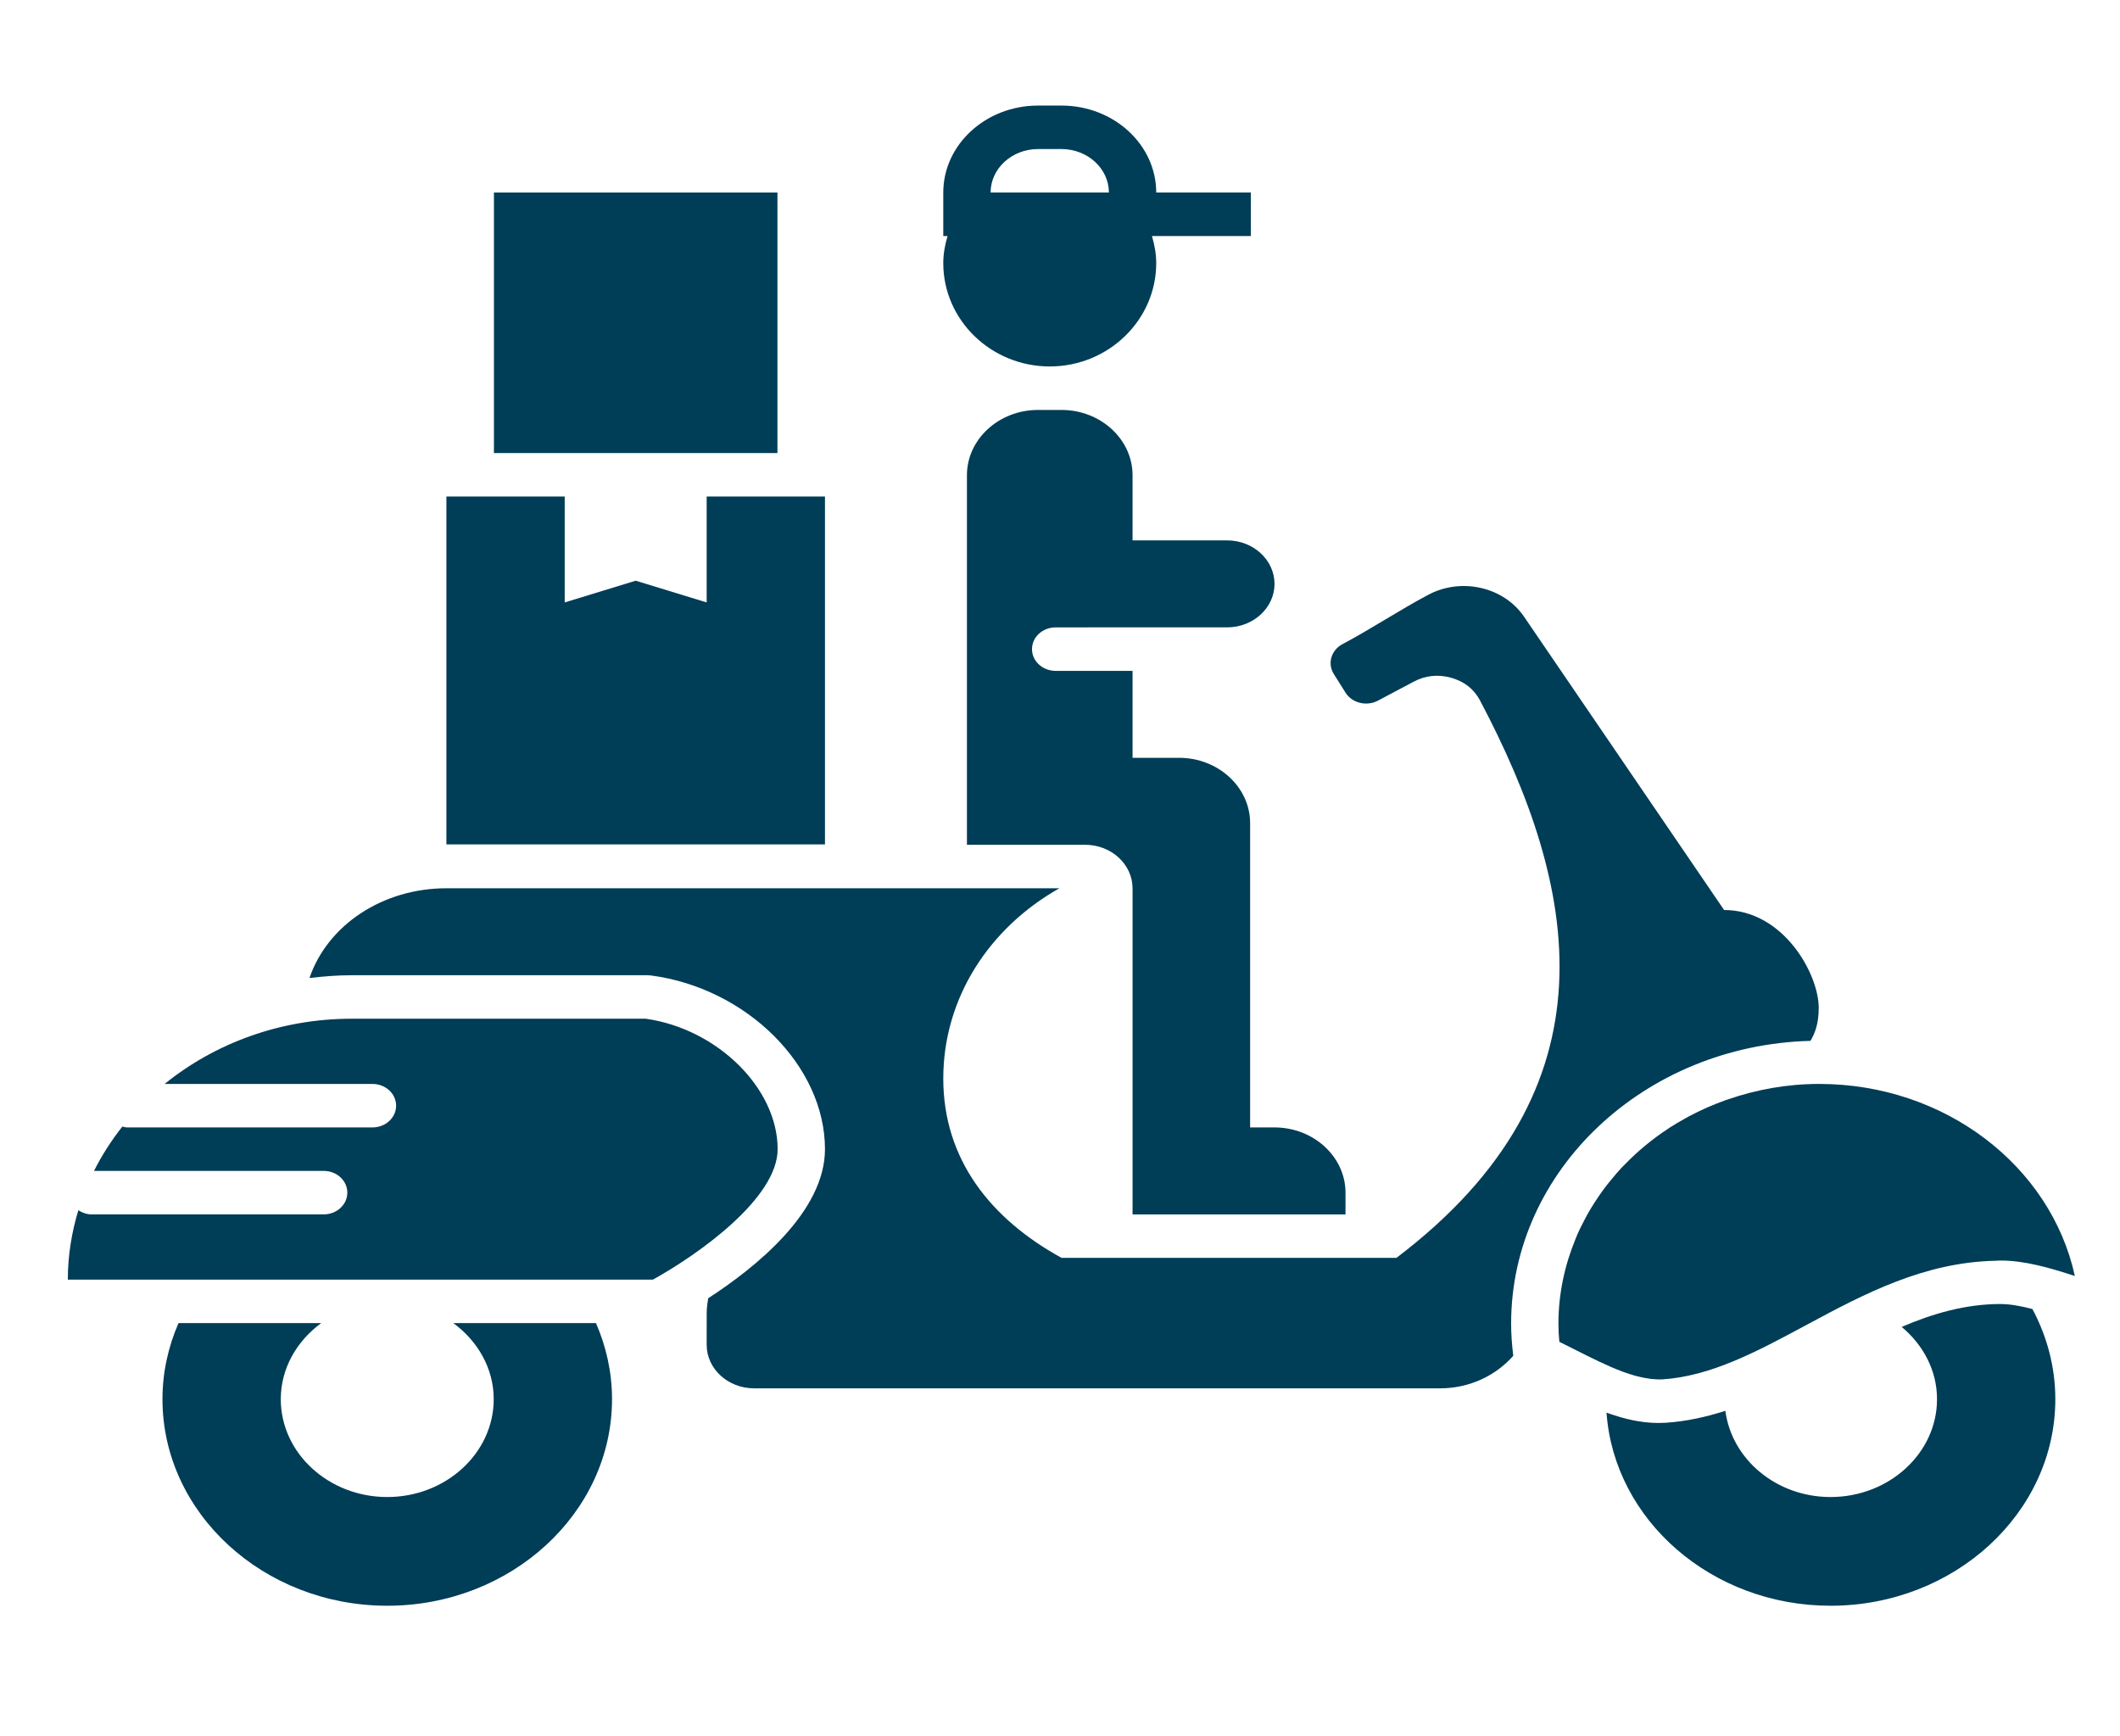
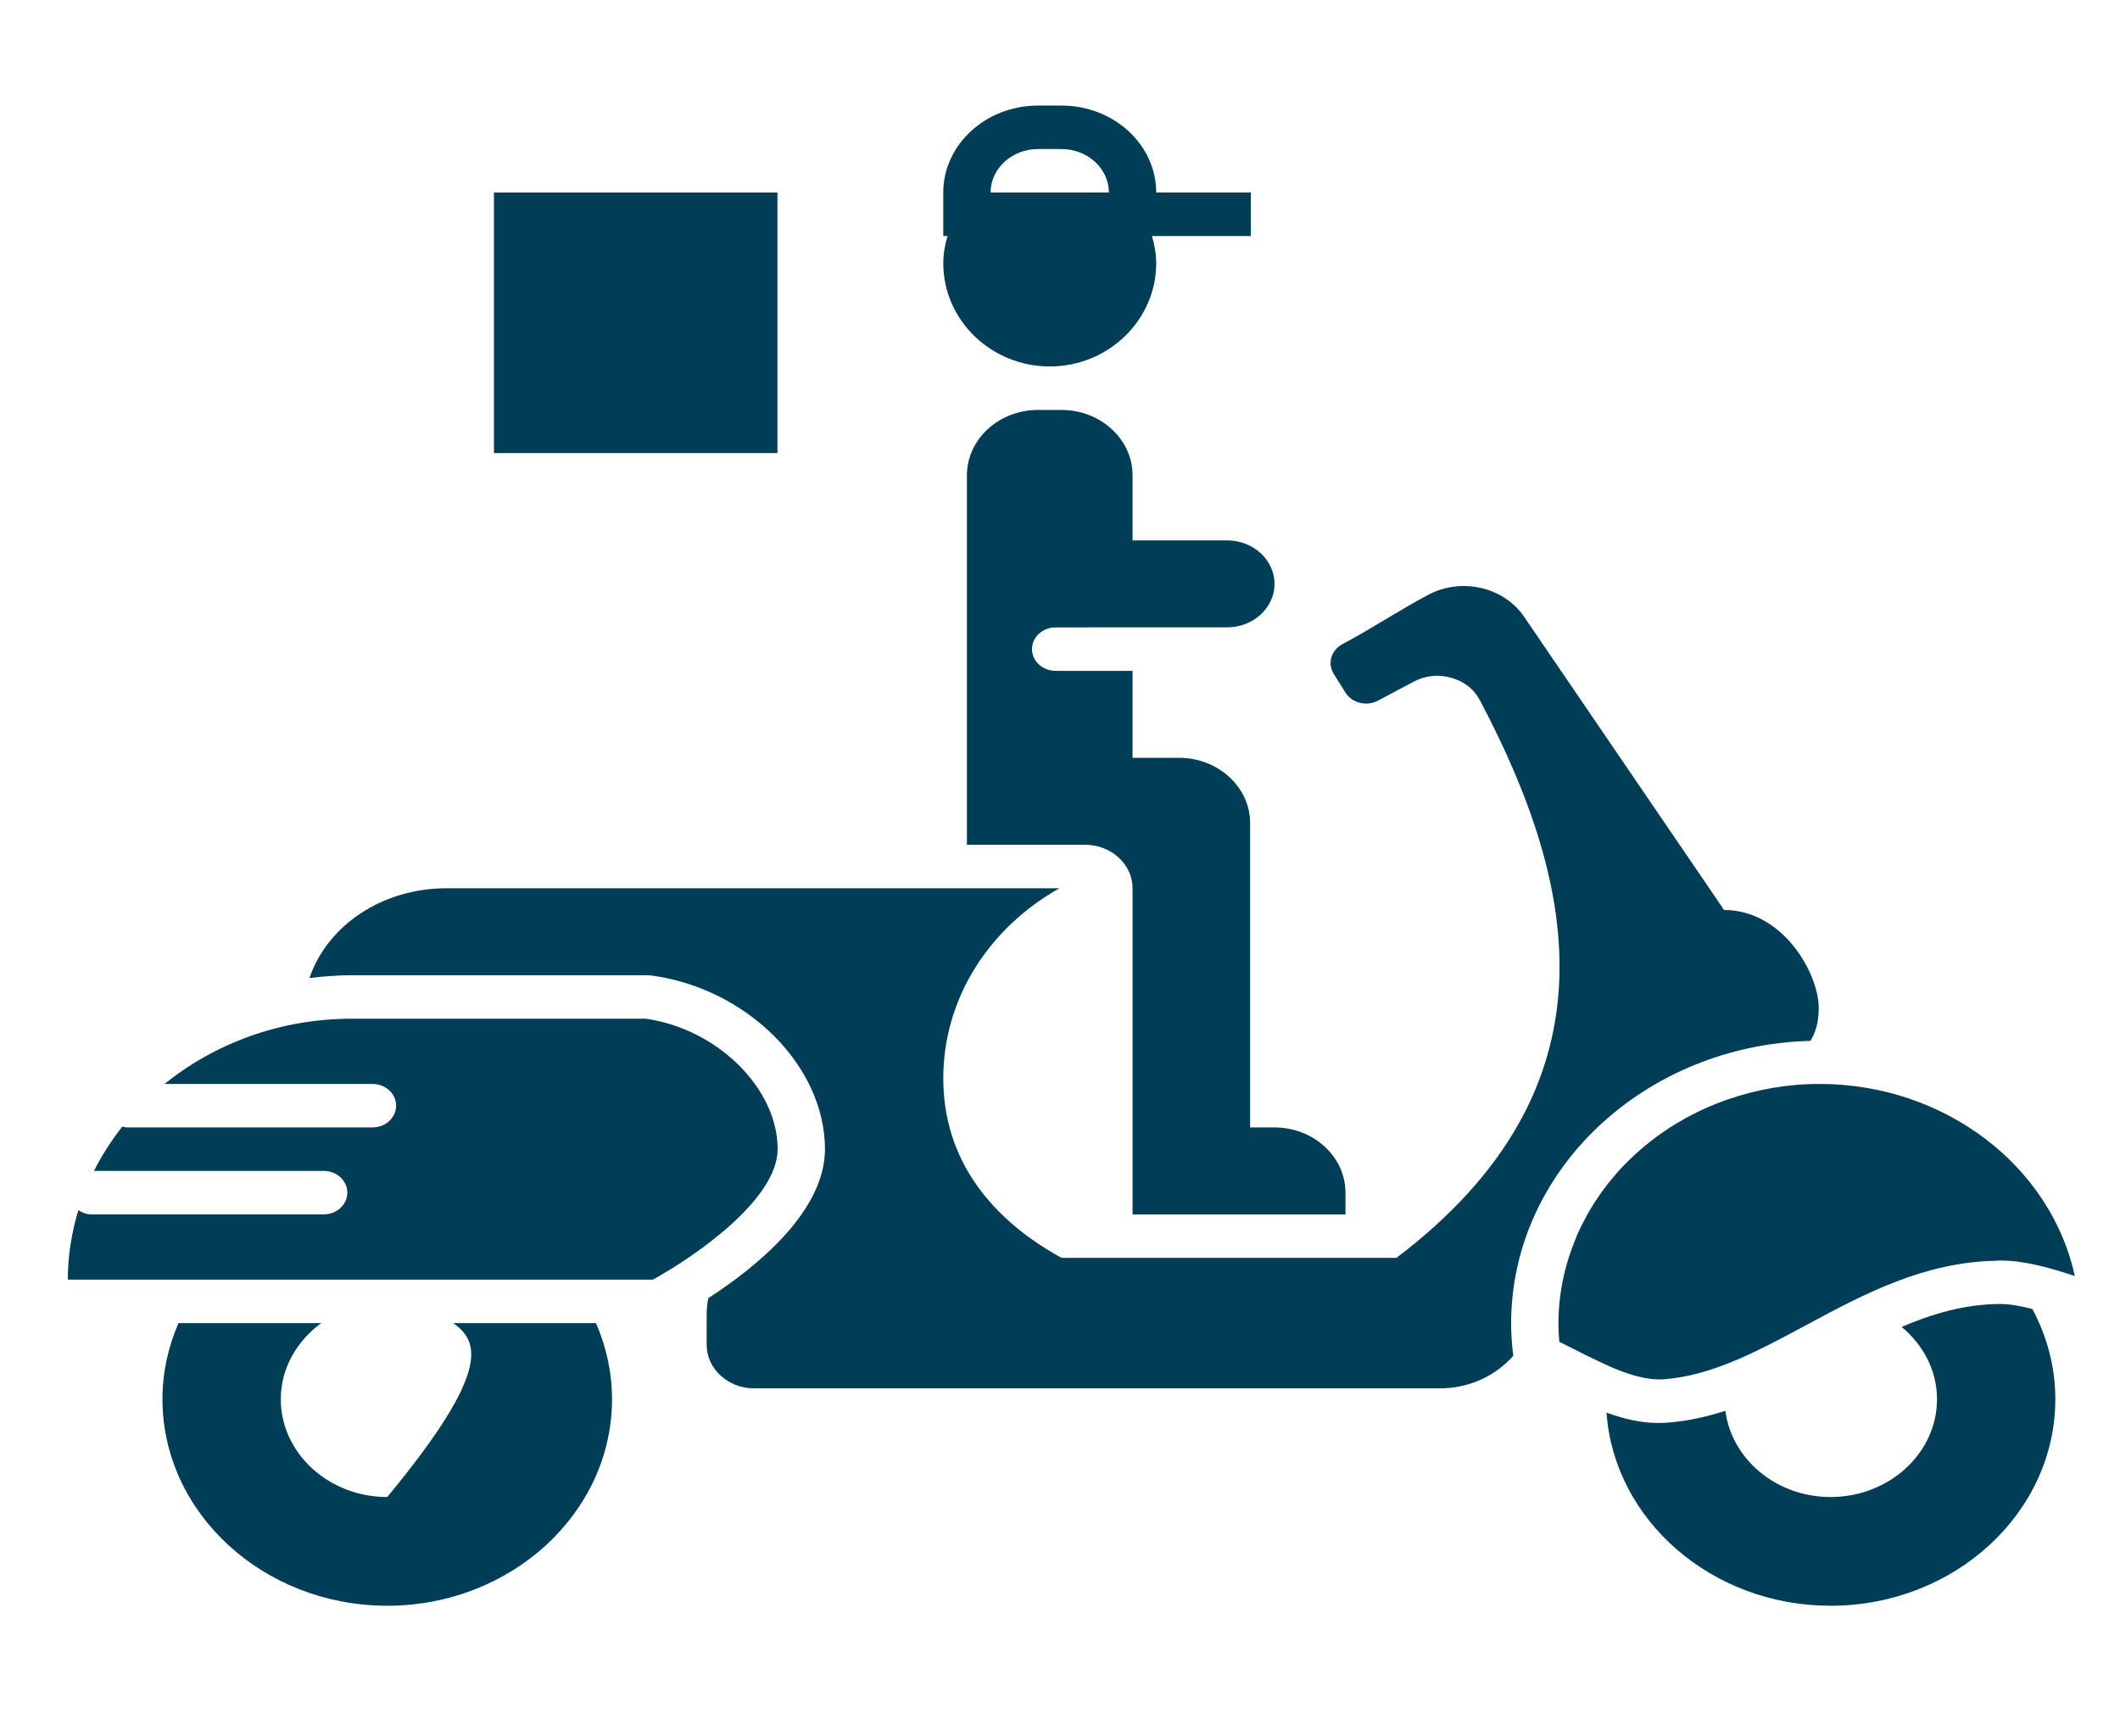
<svg xmlns="http://www.w3.org/2000/svg" width="138" height="113" viewBox="0 0 138 113" fill="none">
  <g fill="#003d57">
    <path d="M108.428 92.606C109.77 92.518 111.059 92.229 112.311 91.829C112.725 94.979 115.622 97.44 119.159 97.44C122.977 97.44 126.089 94.58 126.089 91.071C126.089 89.203 125.19 87.535 123.787 86.367C125.84 85.491 127.931 84.882 130.202 84.877C130.838 84.877 131.545 85.007 132.299 85.203C133.245 86.98 133.79 88.967 133.79 91.071C133.79 98.477 127.217 104.516 119.159 104.516C111.421 104.516 105.071 98.945 104.575 91.946C105.691 92.352 106.808 92.62 107.957 92.62C108.114 92.62 108.273 92.615 108.428 92.606Z" />
    <path d="M102.692 80.311C102.819 80.025 102.96 79.749 103.105 79.471C103.179 79.33 103.25 79.188 103.327 79.048C103.476 78.782 103.634 78.526 103.798 78.27C103.888 78.131 103.977 77.995 104.071 77.859C104.243 77.605 104.424 77.357 104.613 77.114C104.707 76.995 104.803 76.88 104.9 76.763C105.107 76.512 105.315 76.263 105.537 76.025C105.603 75.953 105.676 75.887 105.742 75.817C106.584 74.947 107.529 74.162 108.562 73.481C108.598 73.457 108.633 73.43 108.668 73.407C108.989 73.201 109.32 73.008 109.656 72.821C109.742 72.773 109.823 72.725 109.911 72.677C110.242 72.5 110.583 72.335 110.928 72.176C111.017 72.136 111.105 72.097 111.194 72.057C111.555 71.901 111.92 71.754 112.294 71.62C112.352 71.599 112.413 71.582 112.473 71.561C114.327 70.919 116.328 70.552 118.422 70.552C126.598 70.552 133.493 75.889 135.061 83.053C133.441 82.522 131.793 82.046 130.215 82.046C130.125 82.046 130.041 82.06 129.952 82.06C125.23 82.146 121.327 84.229 117.558 86.256C114.382 87.962 111.384 89.576 108.217 89.781C107.972 89.793 107.723 89.779 107.47 89.751C107.388 89.741 107.308 89.726 107.225 89.714C107.045 89.685 106.863 89.651 106.678 89.605C106.592 89.584 106.506 89.563 106.418 89.539C106.21 89.479 106.001 89.411 105.787 89.336C105.73 89.314 105.673 89.298 105.613 89.276C104.624 88.906 103.564 88.374 102.411 87.791C102.112 87.641 101.808 87.488 101.503 87.337C101.463 86.943 101.446 86.546 101.446 86.148C101.446 84.209 101.852 82.358 102.558 80.643C102.605 80.533 102.643 80.419 102.692 80.311Z" />
-     <path d="M29.058 32.319H30.612H36.759V39.212L41.38 37.797L46 39.212V32.319H52.147H53.701V54.962H29.058V32.319Z" />
    <path d="M32.152 12.532H50.607V29.489H32.152V12.532Z" />
    <path d="M68.718 43.666H73.723V49.325H76.751C79.297 49.325 81.376 51.236 81.376 53.575V73.383H82.96C85.506 73.383 87.585 75.294 87.585 77.633V79.045H73.723V73.383V57.821C73.723 56.258 72.339 54.986 70.638 54.986H62.942V49.325V30.932C62.942 28.592 65.02 26.683 67.567 26.683H69.098C71.644 26.683 73.723 28.592 73.723 30.932V35.174H79.884C81.58 35.174 82.964 36.446 82.964 38.005C82.964 39.562 81.58 40.834 79.884 40.834H73.723L68.718 40.836C67.866 40.836 67.177 41.468 67.177 42.251C67.177 43.033 67.866 43.666 68.718 43.666Z" />
    <path d="M5.099 78.774C5.347 78.929 5.632 79.043 5.955 79.043H21.069C21.921 79.043 22.609 78.41 22.609 77.627C22.609 76.845 21.921 76.212 21.069 76.212H6.12C6.633 75.19 7.251 74.228 7.964 73.327C8.065 73.346 8.159 73.383 8.266 73.383H24.245C25.097 73.383 25.785 72.751 25.785 71.968C25.785 71.185 25.097 70.553 24.245 70.553H10.716C13.973 67.919 18.232 66.307 22.902 66.307H42.036C46.699 66.97 50.62 70.836 50.62 74.798C50.62 77.983 45.498 81.631 42.501 83.289H4.415C4.415 81.724 4.666 80.214 5.099 78.774Z" />
    <path d="M74.985 15.363C75.151 15.926 75.263 16.512 75.263 17.13C75.263 20.832 72.151 23.852 68.333 23.852C64.514 23.852 61.402 20.832 61.402 17.13C61.402 16.512 61.514 15.926 61.681 15.363H61.402V12.535C61.402 9.412 64.168 6.872 67.567 6.872H69.098C72.496 6.872 75.262 9.41 75.263 12.532H81.424V15.363H75.263H74.985ZM69.098 9.702H67.567C65.867 9.702 64.484 10.971 64.482 12.532H72.183C72.181 10.971 70.798 9.702 69.098 9.702Z" />
    <path d="M46.103 84.499C49.157 82.521 53.701 78.891 53.701 74.798C53.701 69.385 48.617 64.313 42.368 63.491C42.296 63.481 42.224 63.477 42.15 63.477H22.902C21.967 63.477 21.051 63.551 20.145 63.658C21.32 60.211 24.907 57.816 29.063 57.816H68.963C64.428 60.365 61.402 64.929 61.402 70.199C61.402 75.468 64.49 79.341 69.103 81.874H90.899C105.485 70.815 102.729 57.682 96.338 45.588C95.95 44.853 95.317 44.355 94.466 44.116C93.618 43.877 92.789 43.963 92.019 44.371L89.695 45.605C88.959 45.995 88.011 45.761 87.586 45.085L86.821 43.866C86.396 43.189 86.65 42.317 87.385 41.928C89.222 40.955 91.136 39.687 92.974 38.713C95.129 37.569 97.884 38.201 99.207 40.139L112.228 59.231C116.078 59.231 118.388 63.379 118.388 65.6C118.388 66.616 118.147 67.26 117.849 67.749C107.059 68.03 98.366 76.165 98.366 86.148C98.366 86.851 98.418 87.556 98.506 88.248C97.374 89.528 95.669 90.365 93.741 90.365H49.085C47.385 90.365 46 89.093 46 87.531C46 86.843 46.003 86.165 46.002 85.487C46 85.146 46.048 84.821 46.103 84.499Z" />
-     <path d="M20.907 86.12C19.318 87.287 18.277 89.063 18.277 91.071C18.277 94.58 21.39 97.44 25.208 97.44C29.026 97.44 32.138 94.58 32.138 91.071C32.138 89.063 31.097 87.287 29.508 86.12H38.795C39.462 87.655 39.839 89.322 39.839 91.071C39.839 98.477 33.266 104.516 25.208 104.516C17.149 104.516 10.576 98.477 10.576 91.071C10.576 89.322 10.953 87.655 11.62 86.12H20.907Z" />
+     <path d="M20.907 86.12C19.318 87.287 18.277 89.063 18.277 91.071C18.277 94.58 21.39 97.44 25.208 97.44C32.138 89.063 31.097 87.287 29.508 86.12H38.795C39.462 87.655 39.839 89.322 39.839 91.071C39.839 98.477 33.266 104.516 25.208 104.516C17.149 104.516 10.576 98.477 10.576 91.071C10.576 89.322 10.953 87.655 11.62 86.12H20.907Z" />
  </g>
</svg>